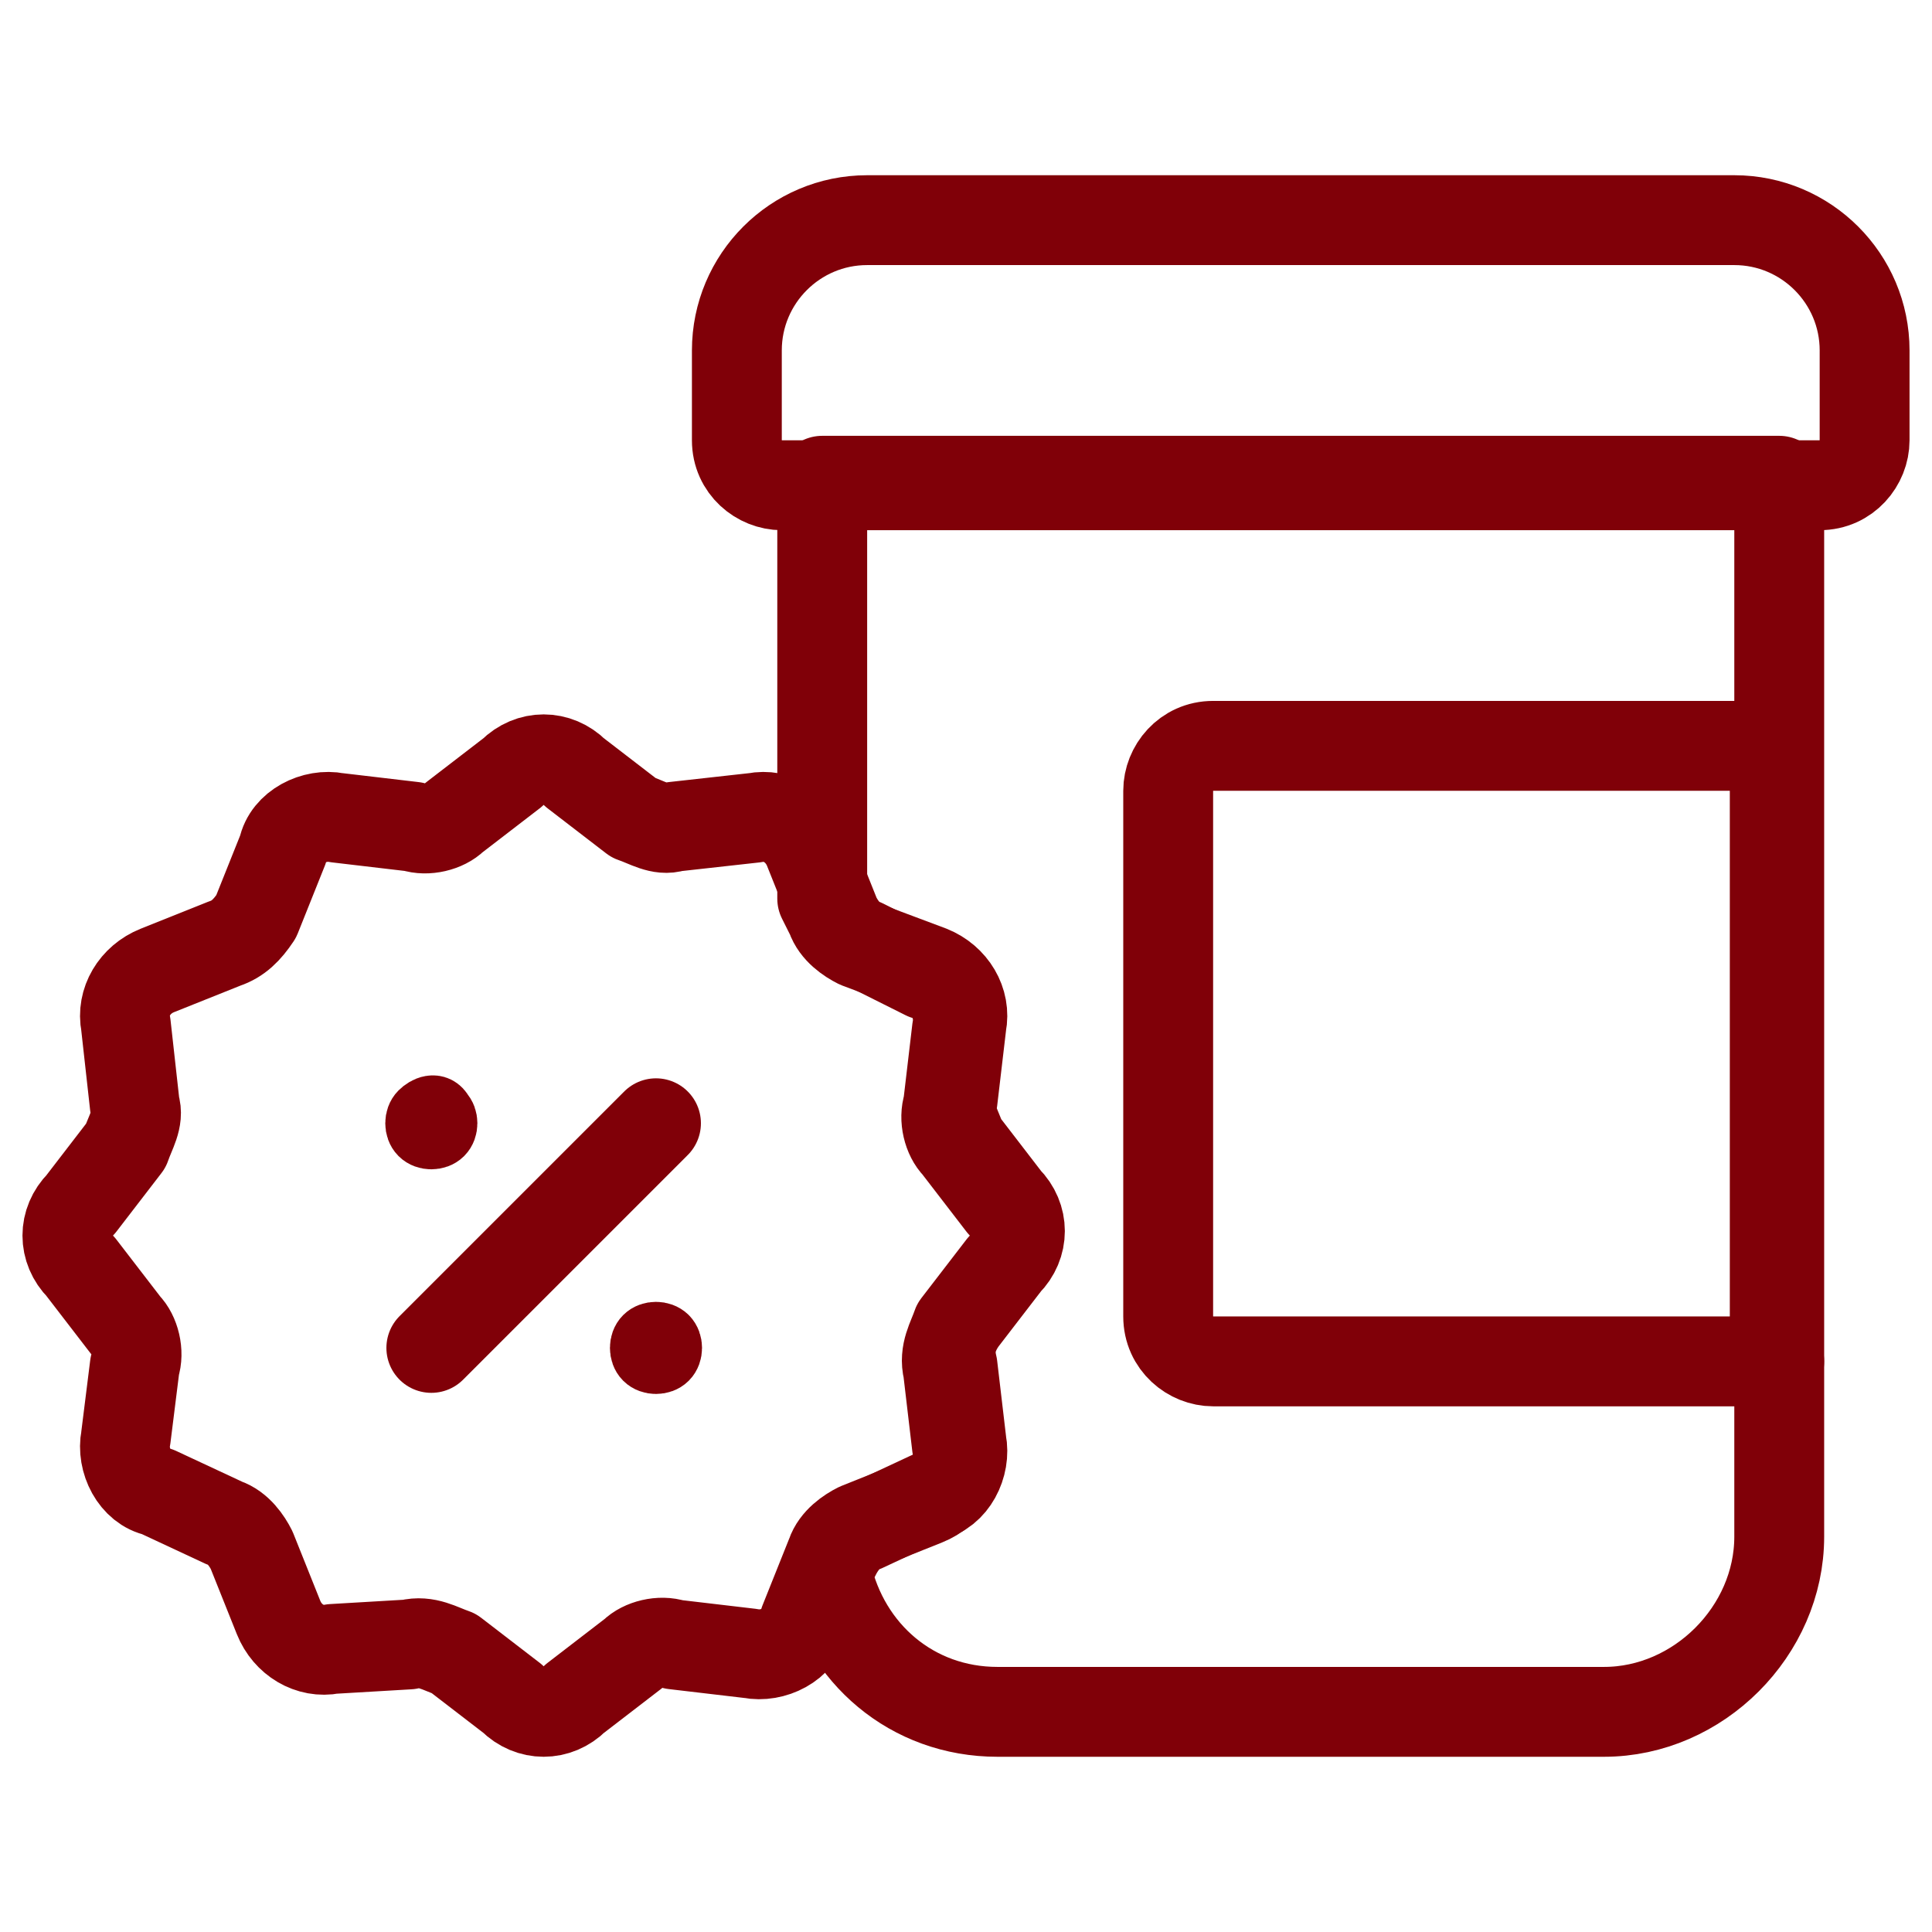
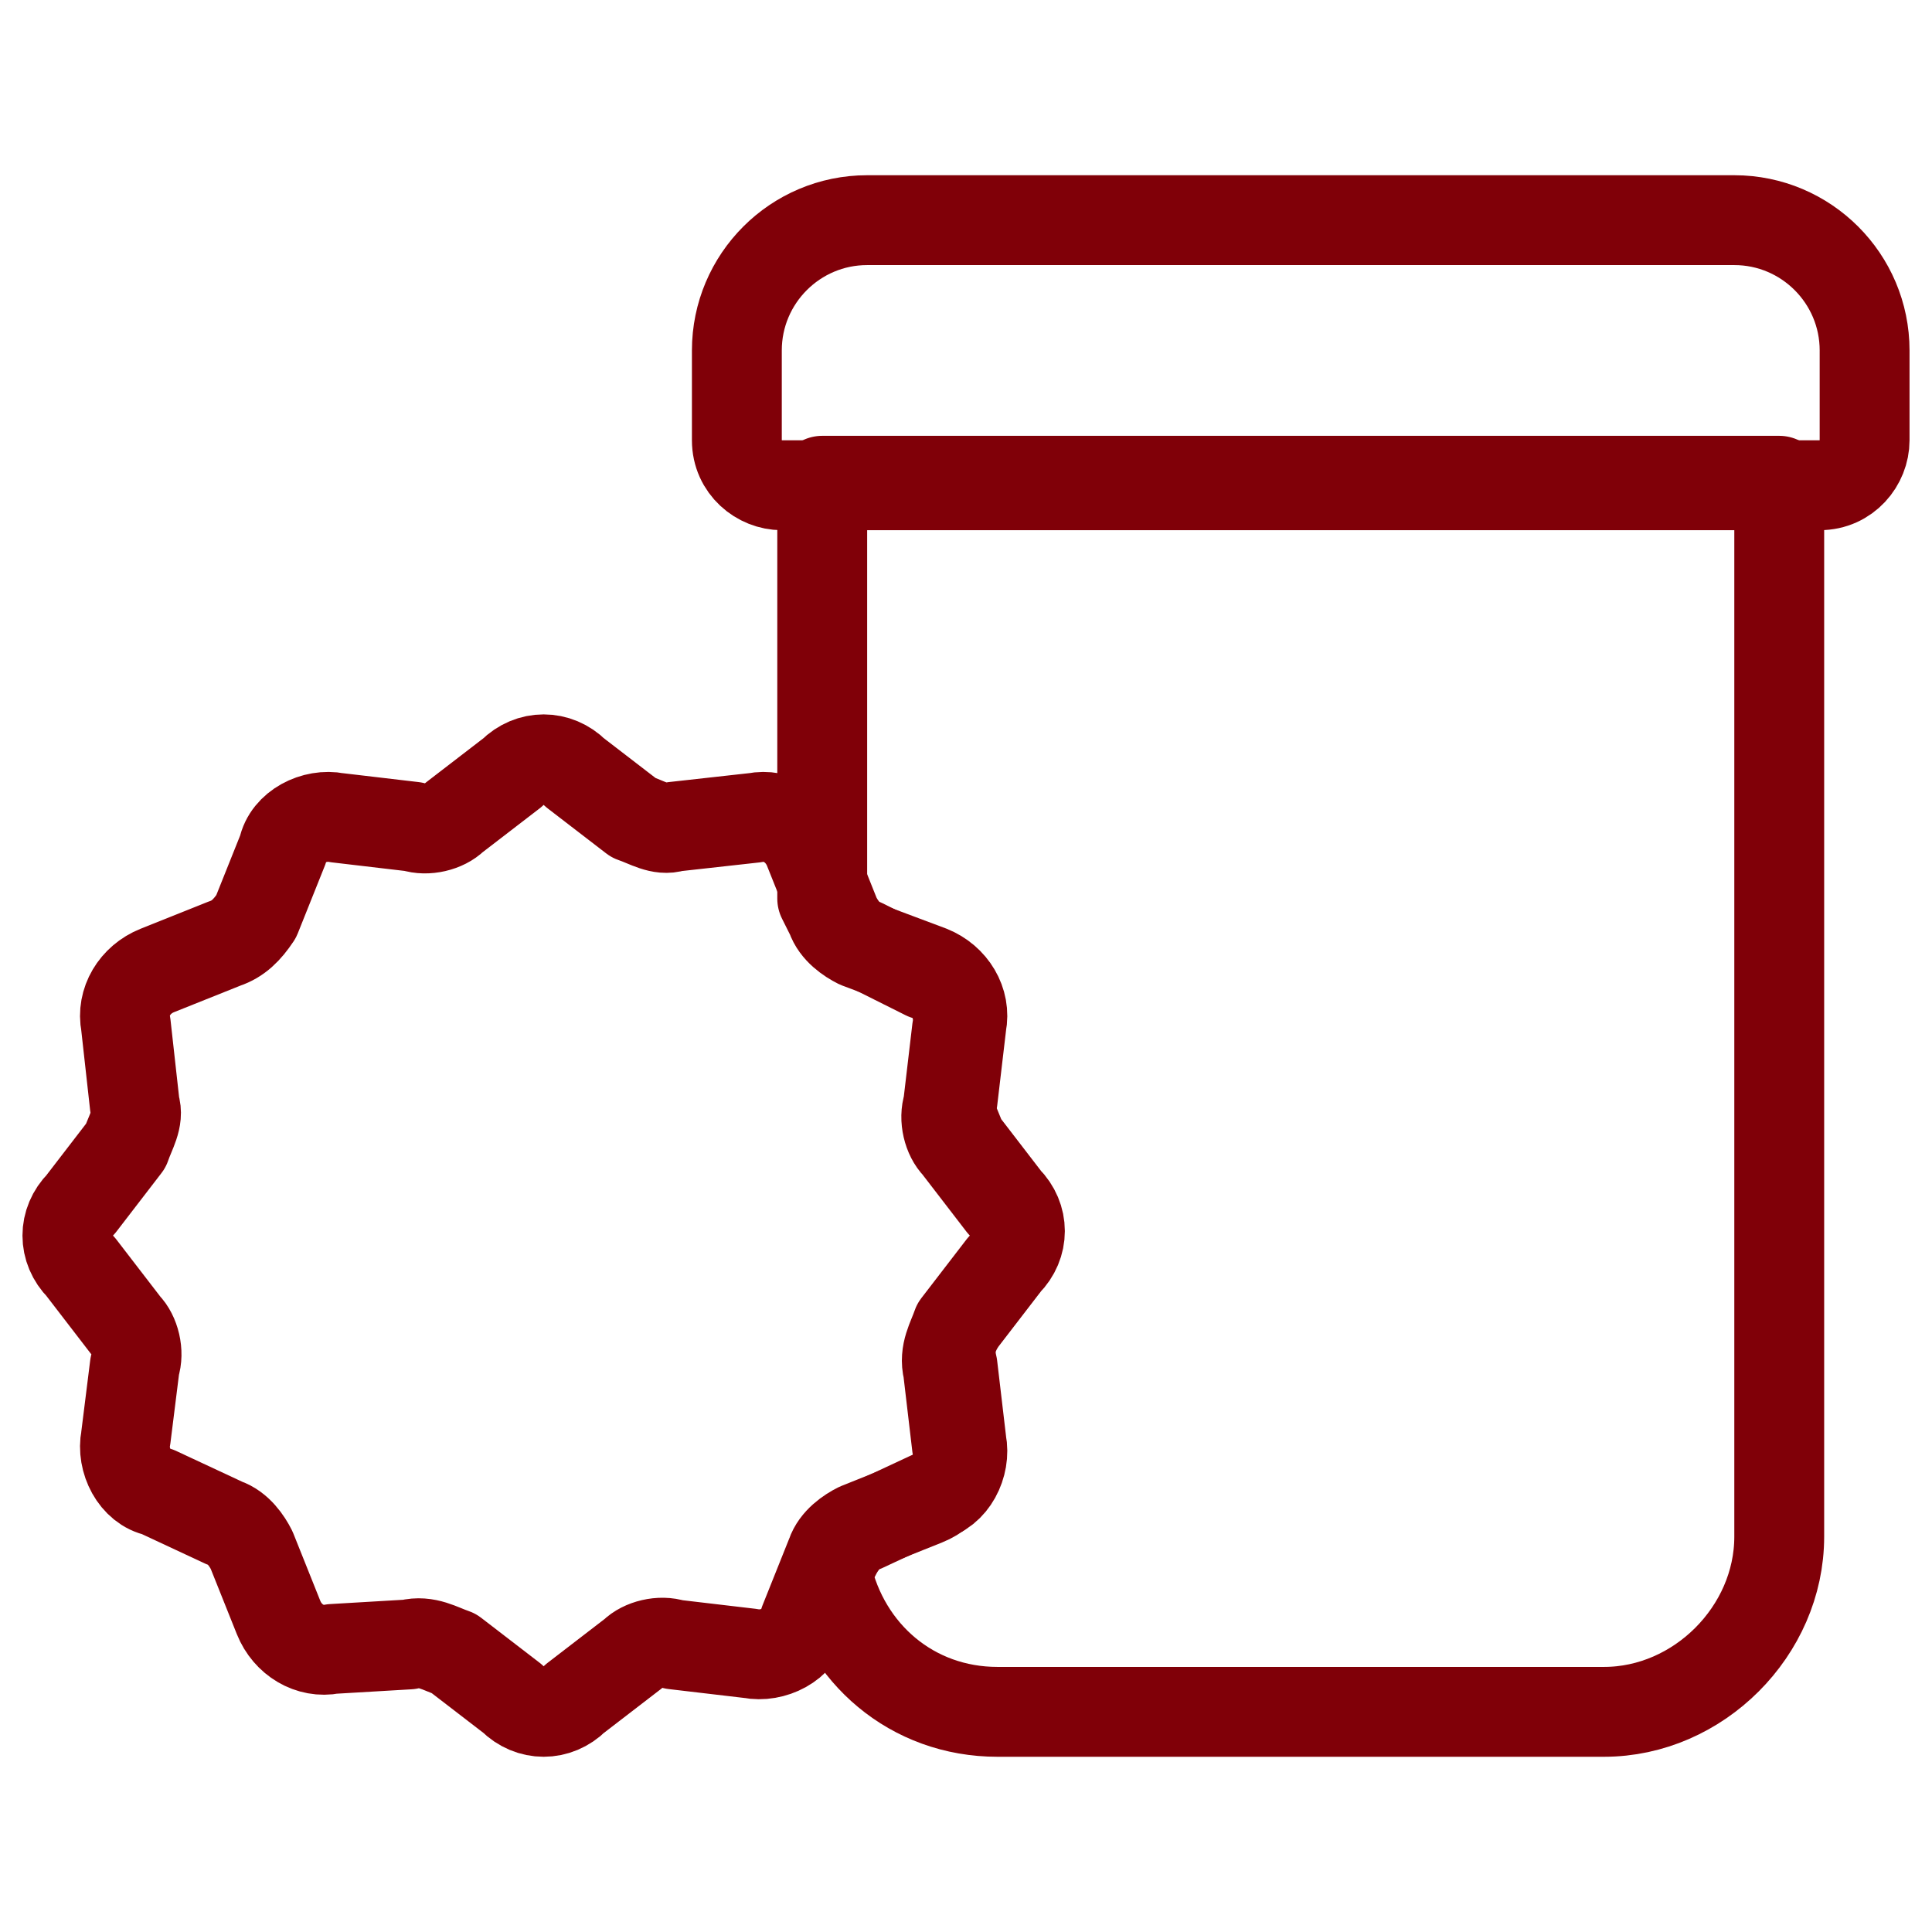
<svg xmlns="http://www.w3.org/2000/svg" version="1.1" id="Ebene_2" x="0px" y="0px" viewBox="0 0 43 43" style="enable-background:new 0 0 43 43;" xml:space="preserve">
  <style type="text/css">
	.st0{fill:none;stroke:#800008;stroke-width:2;stroke-linecap:round;stroke-linejoin:round;}
	.st1{fill:none;stroke:#800008;stroke-width:1.5;stroke-linecap:round;stroke-linejoin:round;}
</style>
-   <path class="st0" d="M39.6,30.3H27c-0.5,0-1-0.4-1-1V17.6c0-0.5,0.4-1,1-1h12.5V30.3z" />
  <path class="st0" d="M41.5,9.8c0,0.5-0.4,1-1,1H17.4c-0.5,0-1-0.4-1-1v-2c0-1.6,1.3-2.9,2.9-2.9h19.3c1.6,0,2.9,1.3,2.9,2.9V9.8z" />
  <path class="st0" d="M9.1,36.6c0.4-0.1,0.7,0.1,1,0.2l1.3,1c0.4,0.4,1,0.4,1.4,0l1.3-1c0.2-0.2,0.6-0.3,0.9-0.2l1.7,0.2  c0.5,0.1,1.1-0.2,1.2-0.7l0.6-1.5c0.1-0.3,0.4-0.5,0.6-0.6l1.5-0.6c0.5-0.2,0.8-0.7,0.7-1.2l-0.2-1.7c-0.1-0.4,0.1-0.7,0.2-1l1-1.3  c0.4-0.4,0.4-1,0-1.4l-1-1.3c-0.2-0.2-0.3-0.6-0.2-0.9l0.2-1.7c0.1-0.5-0.2-1.1-0.7-1.2L19.2,21c-0.3-0.1-0.5-0.4-0.6-0.6l-0.6-1.5  c-0.2-0.5-0.7-0.8-1.2-0.7L15,18.4c-0.3,0.1-0.6-0.1-0.9-0.2l-1.3-1c-0.4-0.4-1-0.4-1.4,0l-1.3,1c-0.2,0.2-0.6,0.3-0.9,0.2l-1.7-0.2  c-0.5-0.1-1.1,0.2-1.2,0.7l-0.6,1.5C5.5,20.7,5.3,20.9,5,21l-1.5,0.6c-0.5,0.2-0.8,0.7-0.7,1.2L3,24.6c0.1,0.3-0.1,0.6-0.2,0.9  l-1,1.3c-0.4,0.4-0.4,1,0,1.4l1,1.3c0.2,0.2,0.3,0.6,0.2,0.9L2.8,32c-0.1,0.5,0.2,1.1,0.7,1.2L5,33.9c0.3,0.1,0.5,0.4,0.6,0.6  l0.6,1.5c0.2,0.5,0.7,0.8,1.2,0.7L9.1,36.6" />
  <path class="st0" d="M18.3,10.7V20l0.2,0.4c0.1,0.3,0.4,0.5,0.6,0.6l1.6,0.6c0.5,0.2,0.8,0.7,0.7,1.2l-0.2,1.7  c-0.1,0.3,0.1,0.6,0.2,0.9l1,1.3c0.4,0.4,0.4,1,0,1.4l-1,1.3c-0.2,0.3-0.3,0.6-0.2,1l0.2,1.7c0.1,0.5-0.2,1.1-0.7,1.2L19.2,34  c-0.3,0.1-0.5,0.4-0.6,0.6L18.4,35c0.4,1.8,1.9,3.1,3.8,3.1h13.5c2.1,0,3.9-1.8,3.9-3.9V10.7H18.3z" />
  <g>
-     <path class="st0" d="M9.6,30l5-5" />
-   </g>
-   <path class="st1" d="M14.8,29.8c0.1,0.1,0.1,0.3,0,0.4s-0.3,0.1-0.4,0s-0.1-0.3,0-0.4C14.5,29.7,14.7,29.7,14.8,29.8" />
-   <path class="st1" d="M9.8,24.8c0.1,0.1,0.1,0.3,0,0.4c-0.1,0.1-0.3,0.1-0.4,0s-0.1-0.3,0-0.4S9.7,24.6,9.8,24.8" />
+     </g>
</svg>